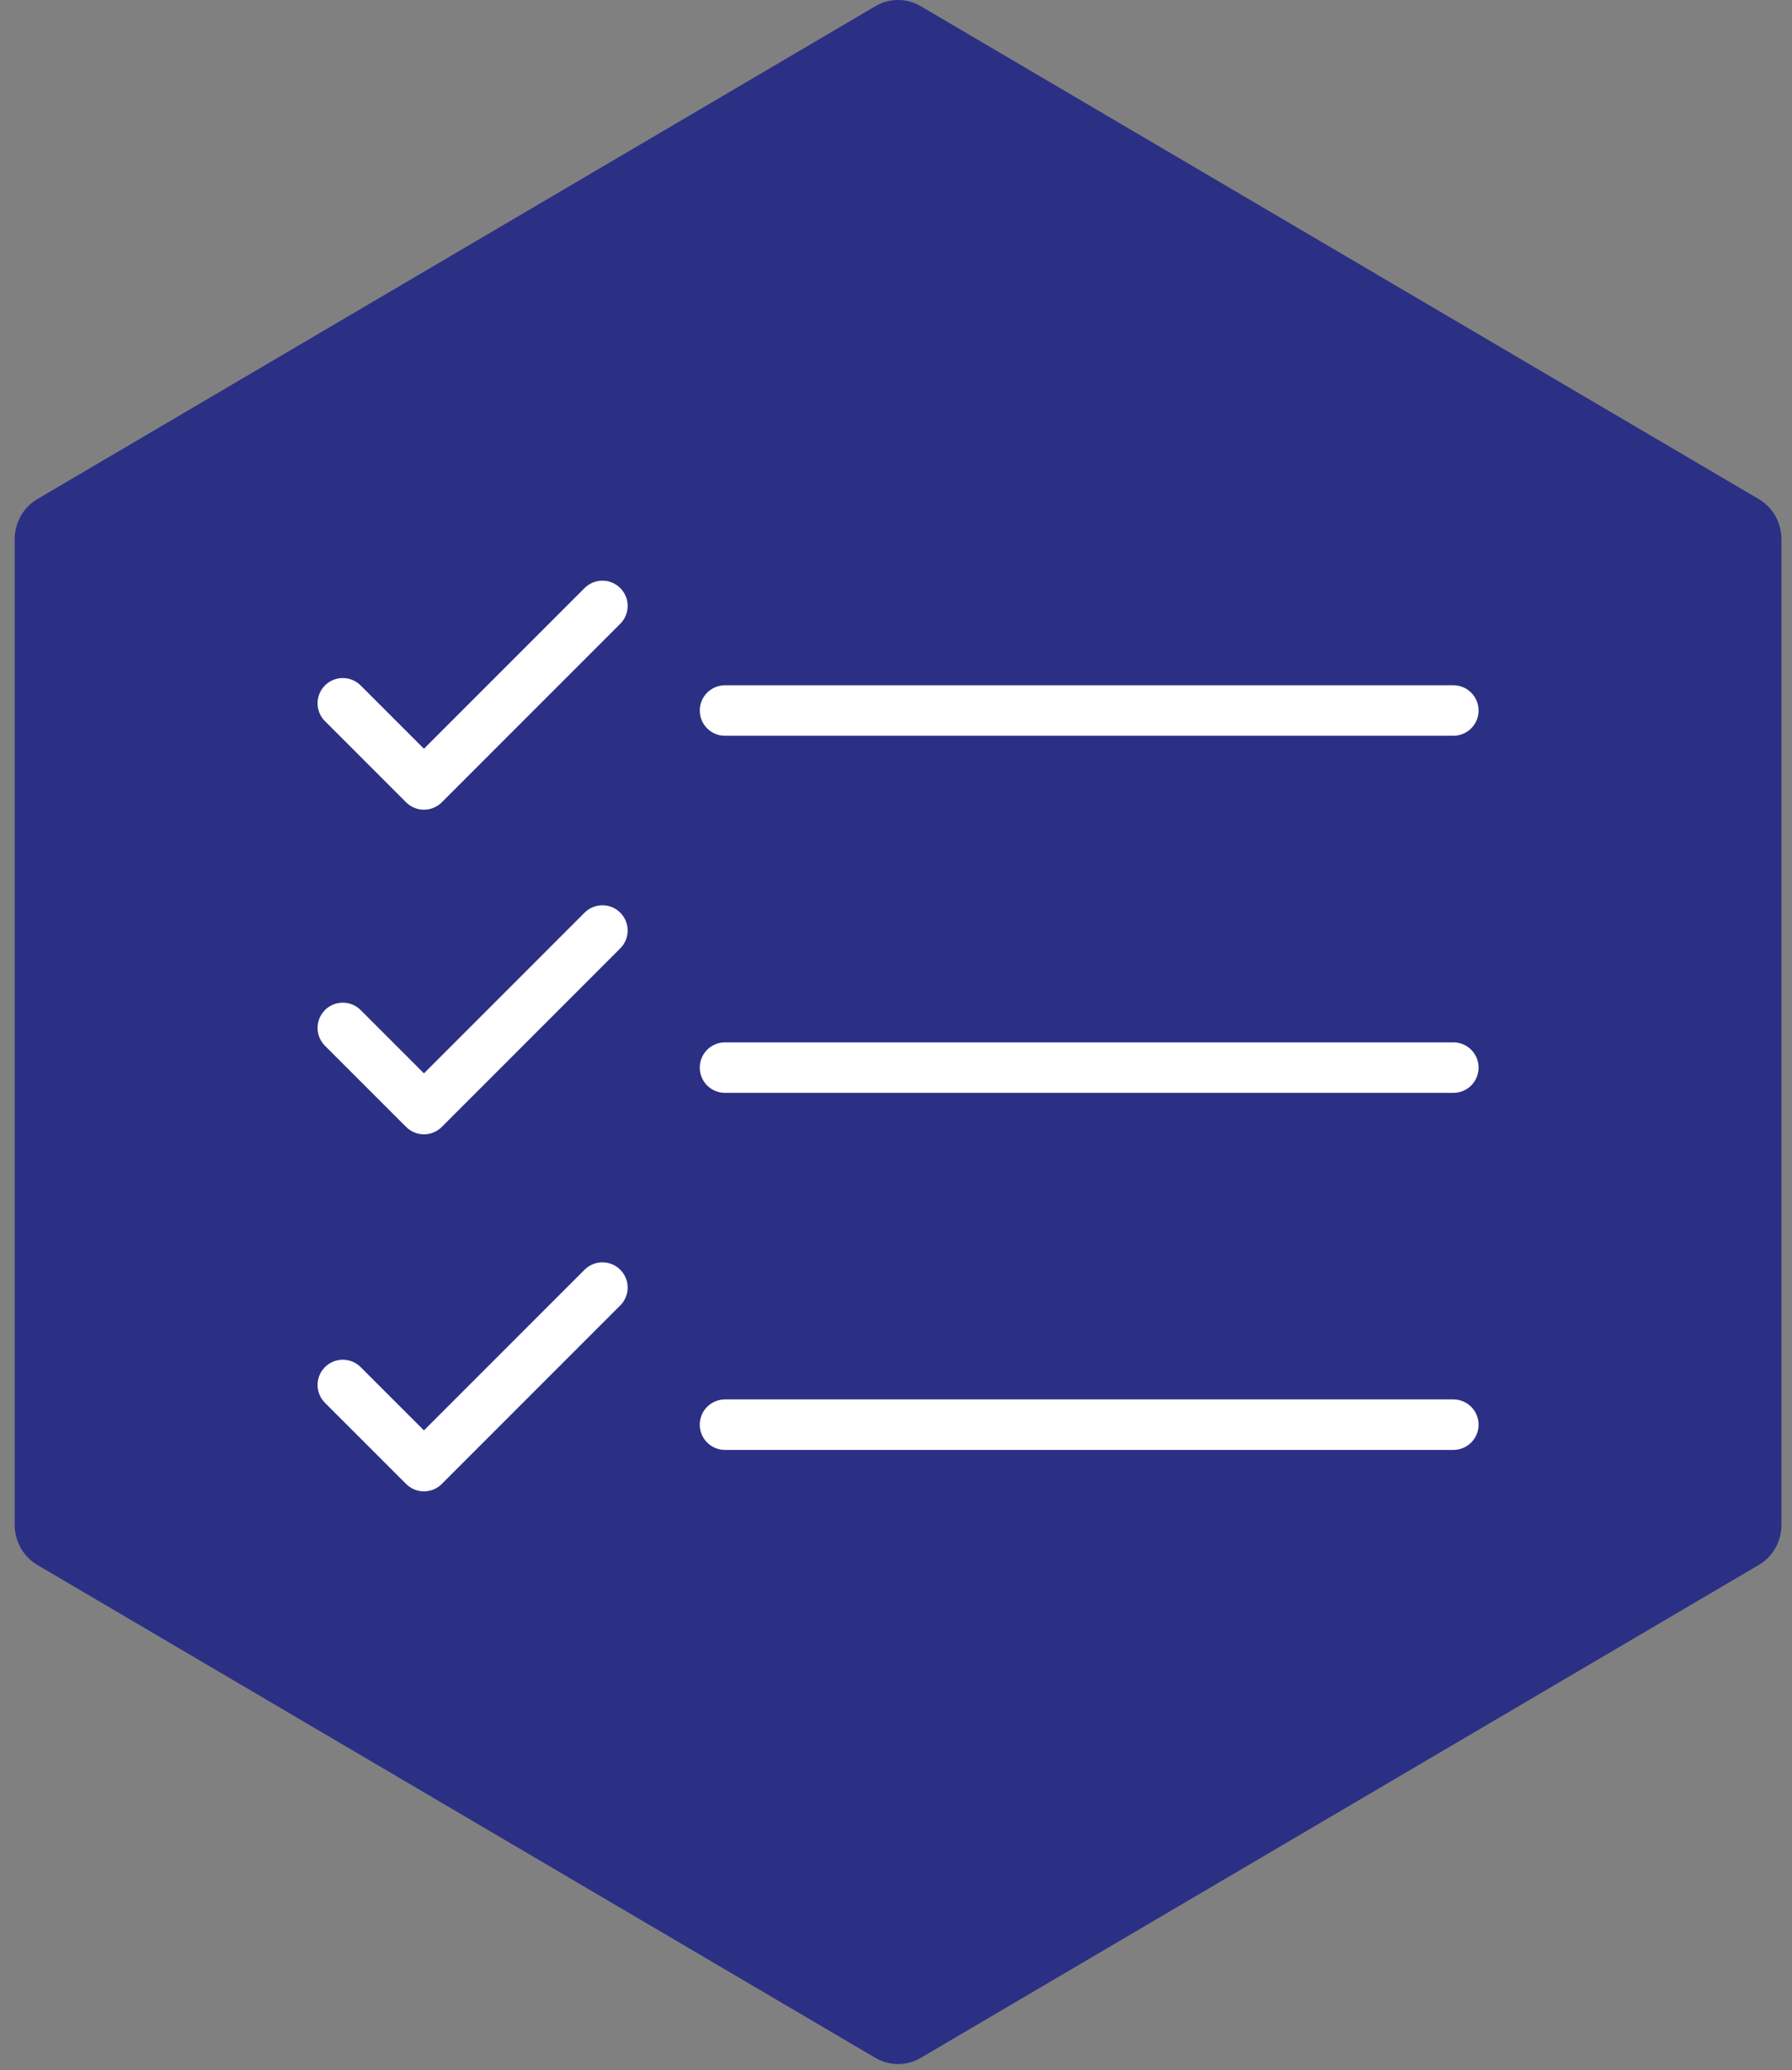
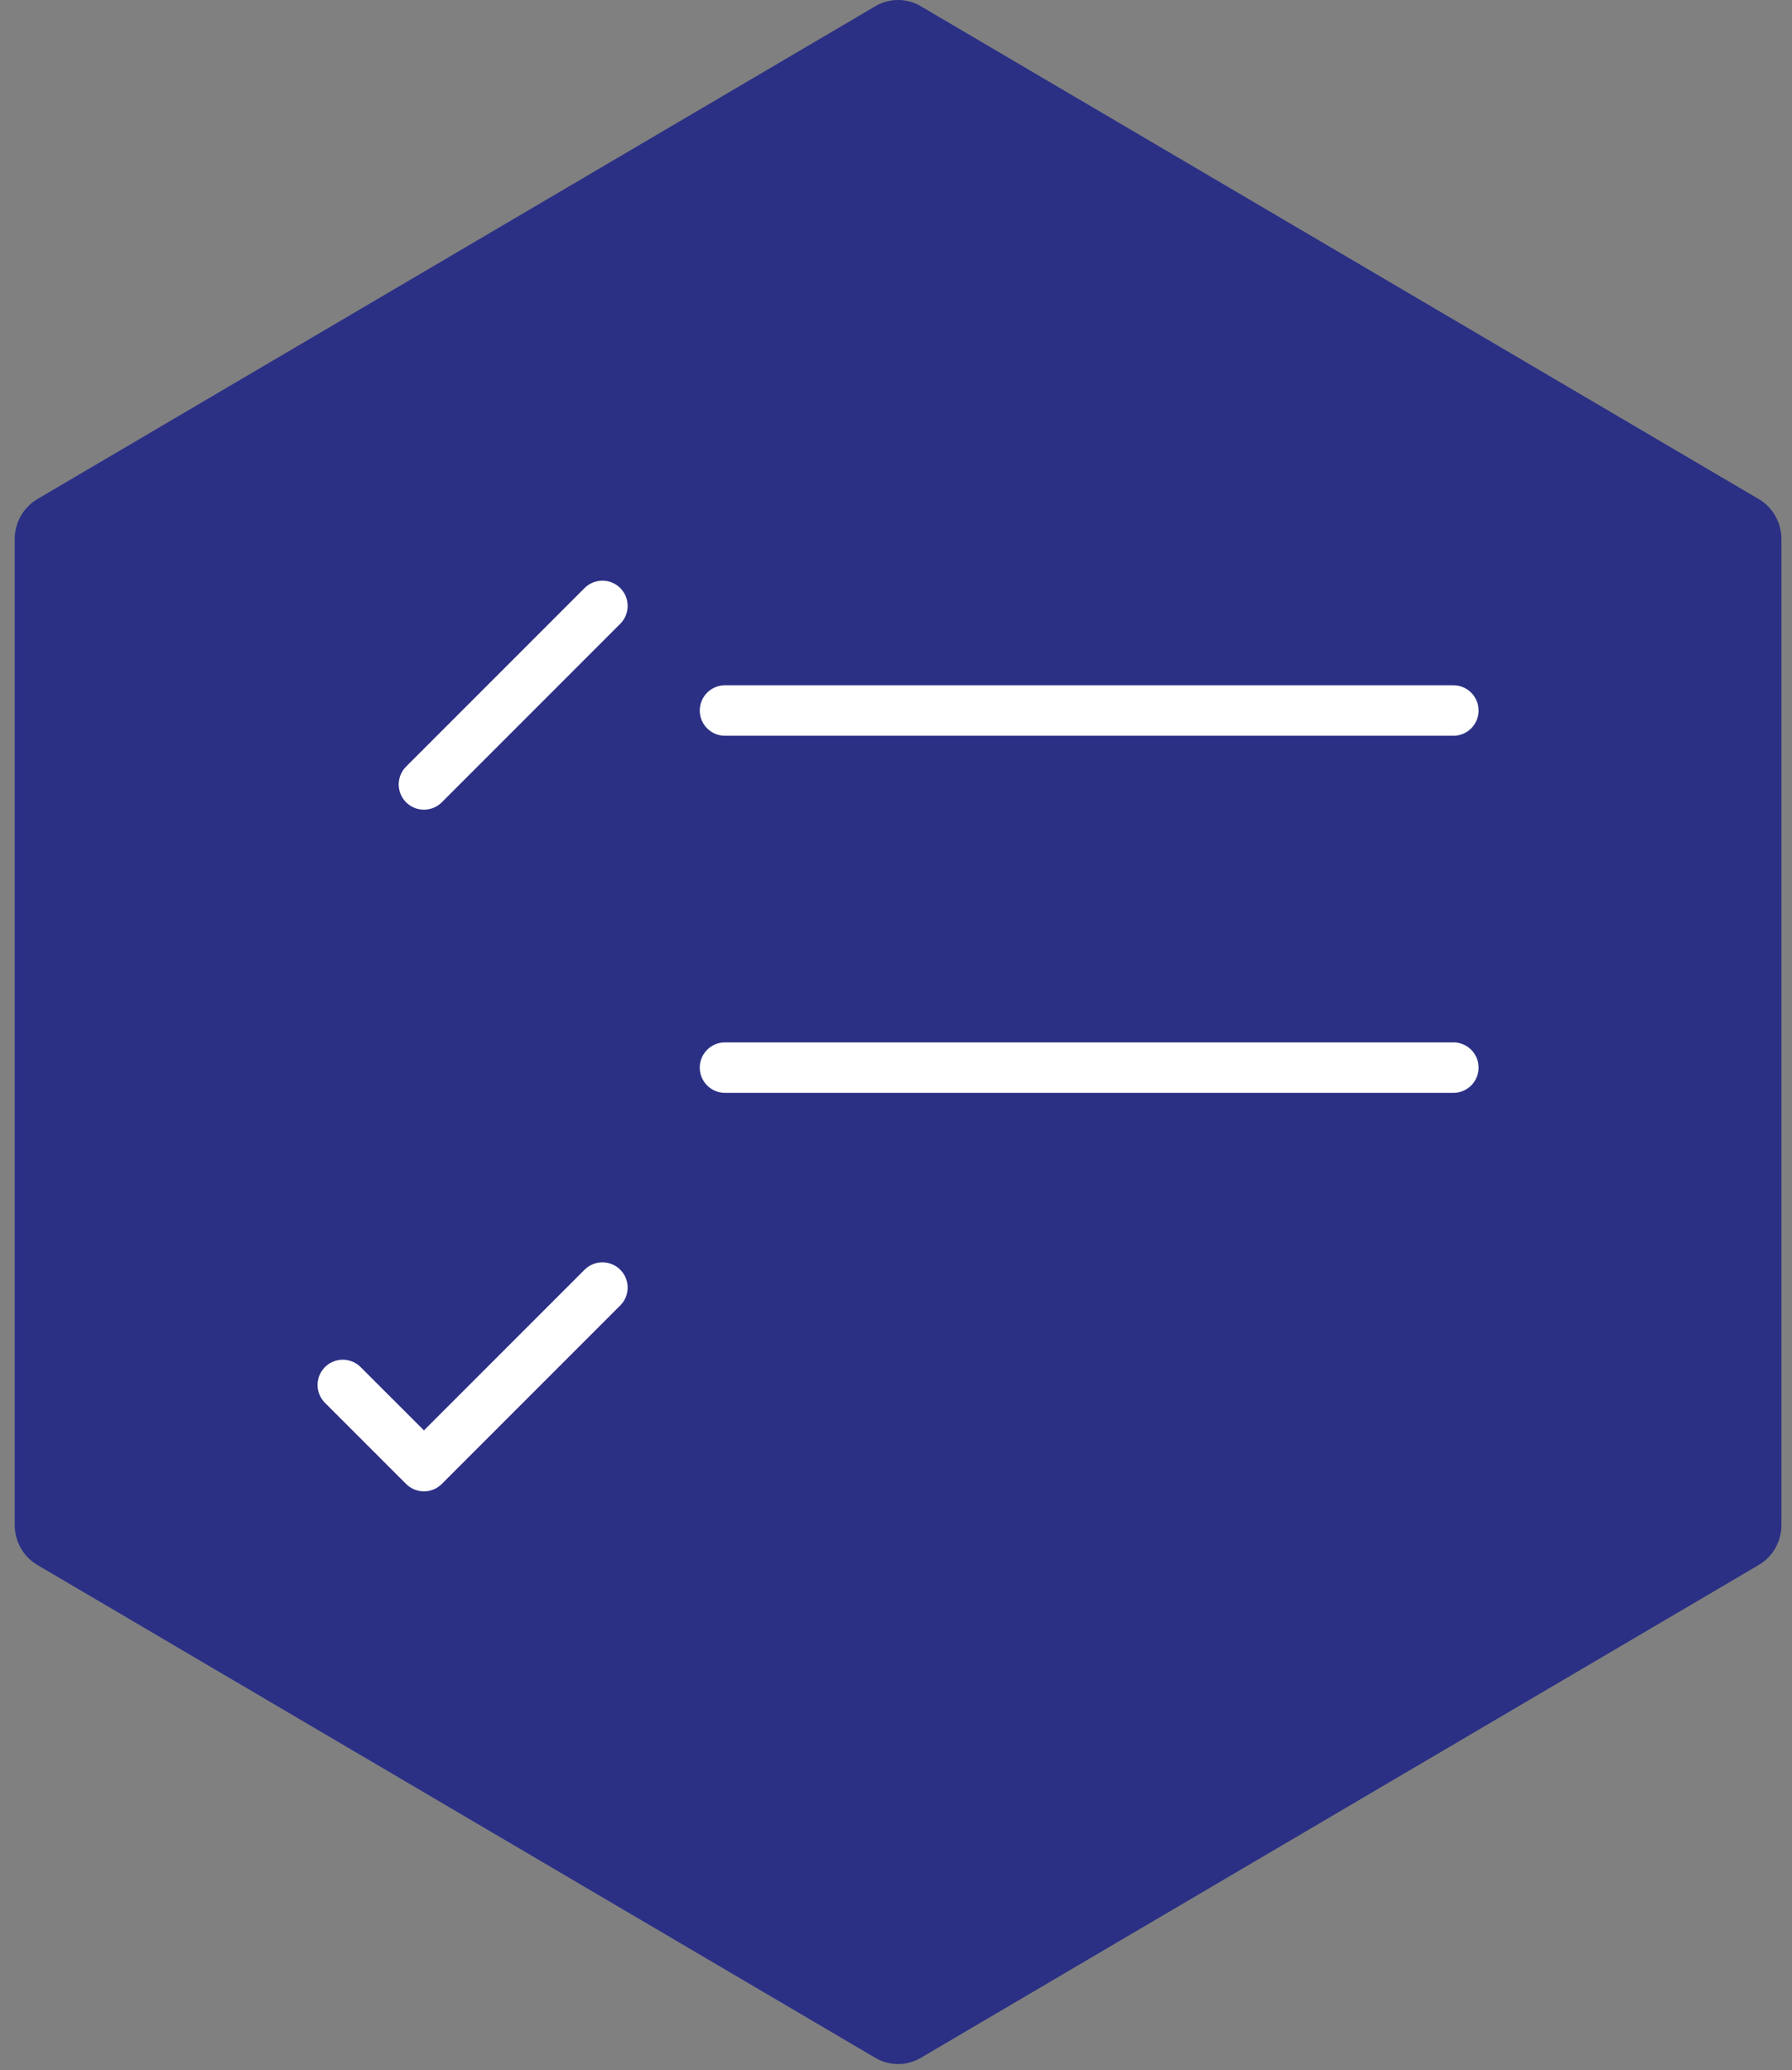
<svg xmlns="http://www.w3.org/2000/svg" width="71" height="82" viewBox="0 0 71 82" fill="none">
  <rect x="0" y="0" width="71" height="82" fill="#808080" stroke="none" />
  <path d="M34.684 0.245C35.24 -0.082 35.925 -0.082 36.48 0.245L69.684 19.769C70.24 20.096 70.582 20.7 70.582 21.354V60.402C70.582 61.056 70.24 61.66 69.684 61.986L36.48 81.511C35.925 81.837 35.24 81.837 34.684 81.511L1.48 61.986C0.925 61.66 0.582 61.056 0.582 60.402V21.354C0.582 20.7 0.925 20.096 1.48 19.769L34.684 0.245Z" fill="#2B3085" style="mix-blend-mode:darken" />
-   <path d="M23.868 24L16.797 31.071L13.582 27.857" stroke="white" stroke-width="2" stroke-linecap="round" stroke-linejoin="round" />
+   <path d="M23.868 24L16.797 31.071" stroke="white" stroke-width="2" stroke-linecap="round" stroke-linejoin="round" />
  <path d="M23.868 51L16.797 58.071L13.582 54.857" stroke="white" stroke-width="2" stroke-linecap="round" stroke-linejoin="round" />
-   <path d="M23.868 36.857L16.797 43.929L13.582 40.715" stroke="white" stroke-width="2" stroke-linecap="round" stroke-linejoin="round" />
  <line x1="28.725" y1="28.143" x2="57.582" y2="28.143" stroke="white" stroke-width="2" stroke-linecap="round" />
  <line x1="28.725" y1="42.287" x2="57.582" y2="42.287" stroke="white" stroke-width="2" stroke-linecap="round" />
-   <line x1="28.725" y1="56.43" x2="57.582" y2="56.43" stroke="white" stroke-width="2" stroke-linecap="round" />
</svg>